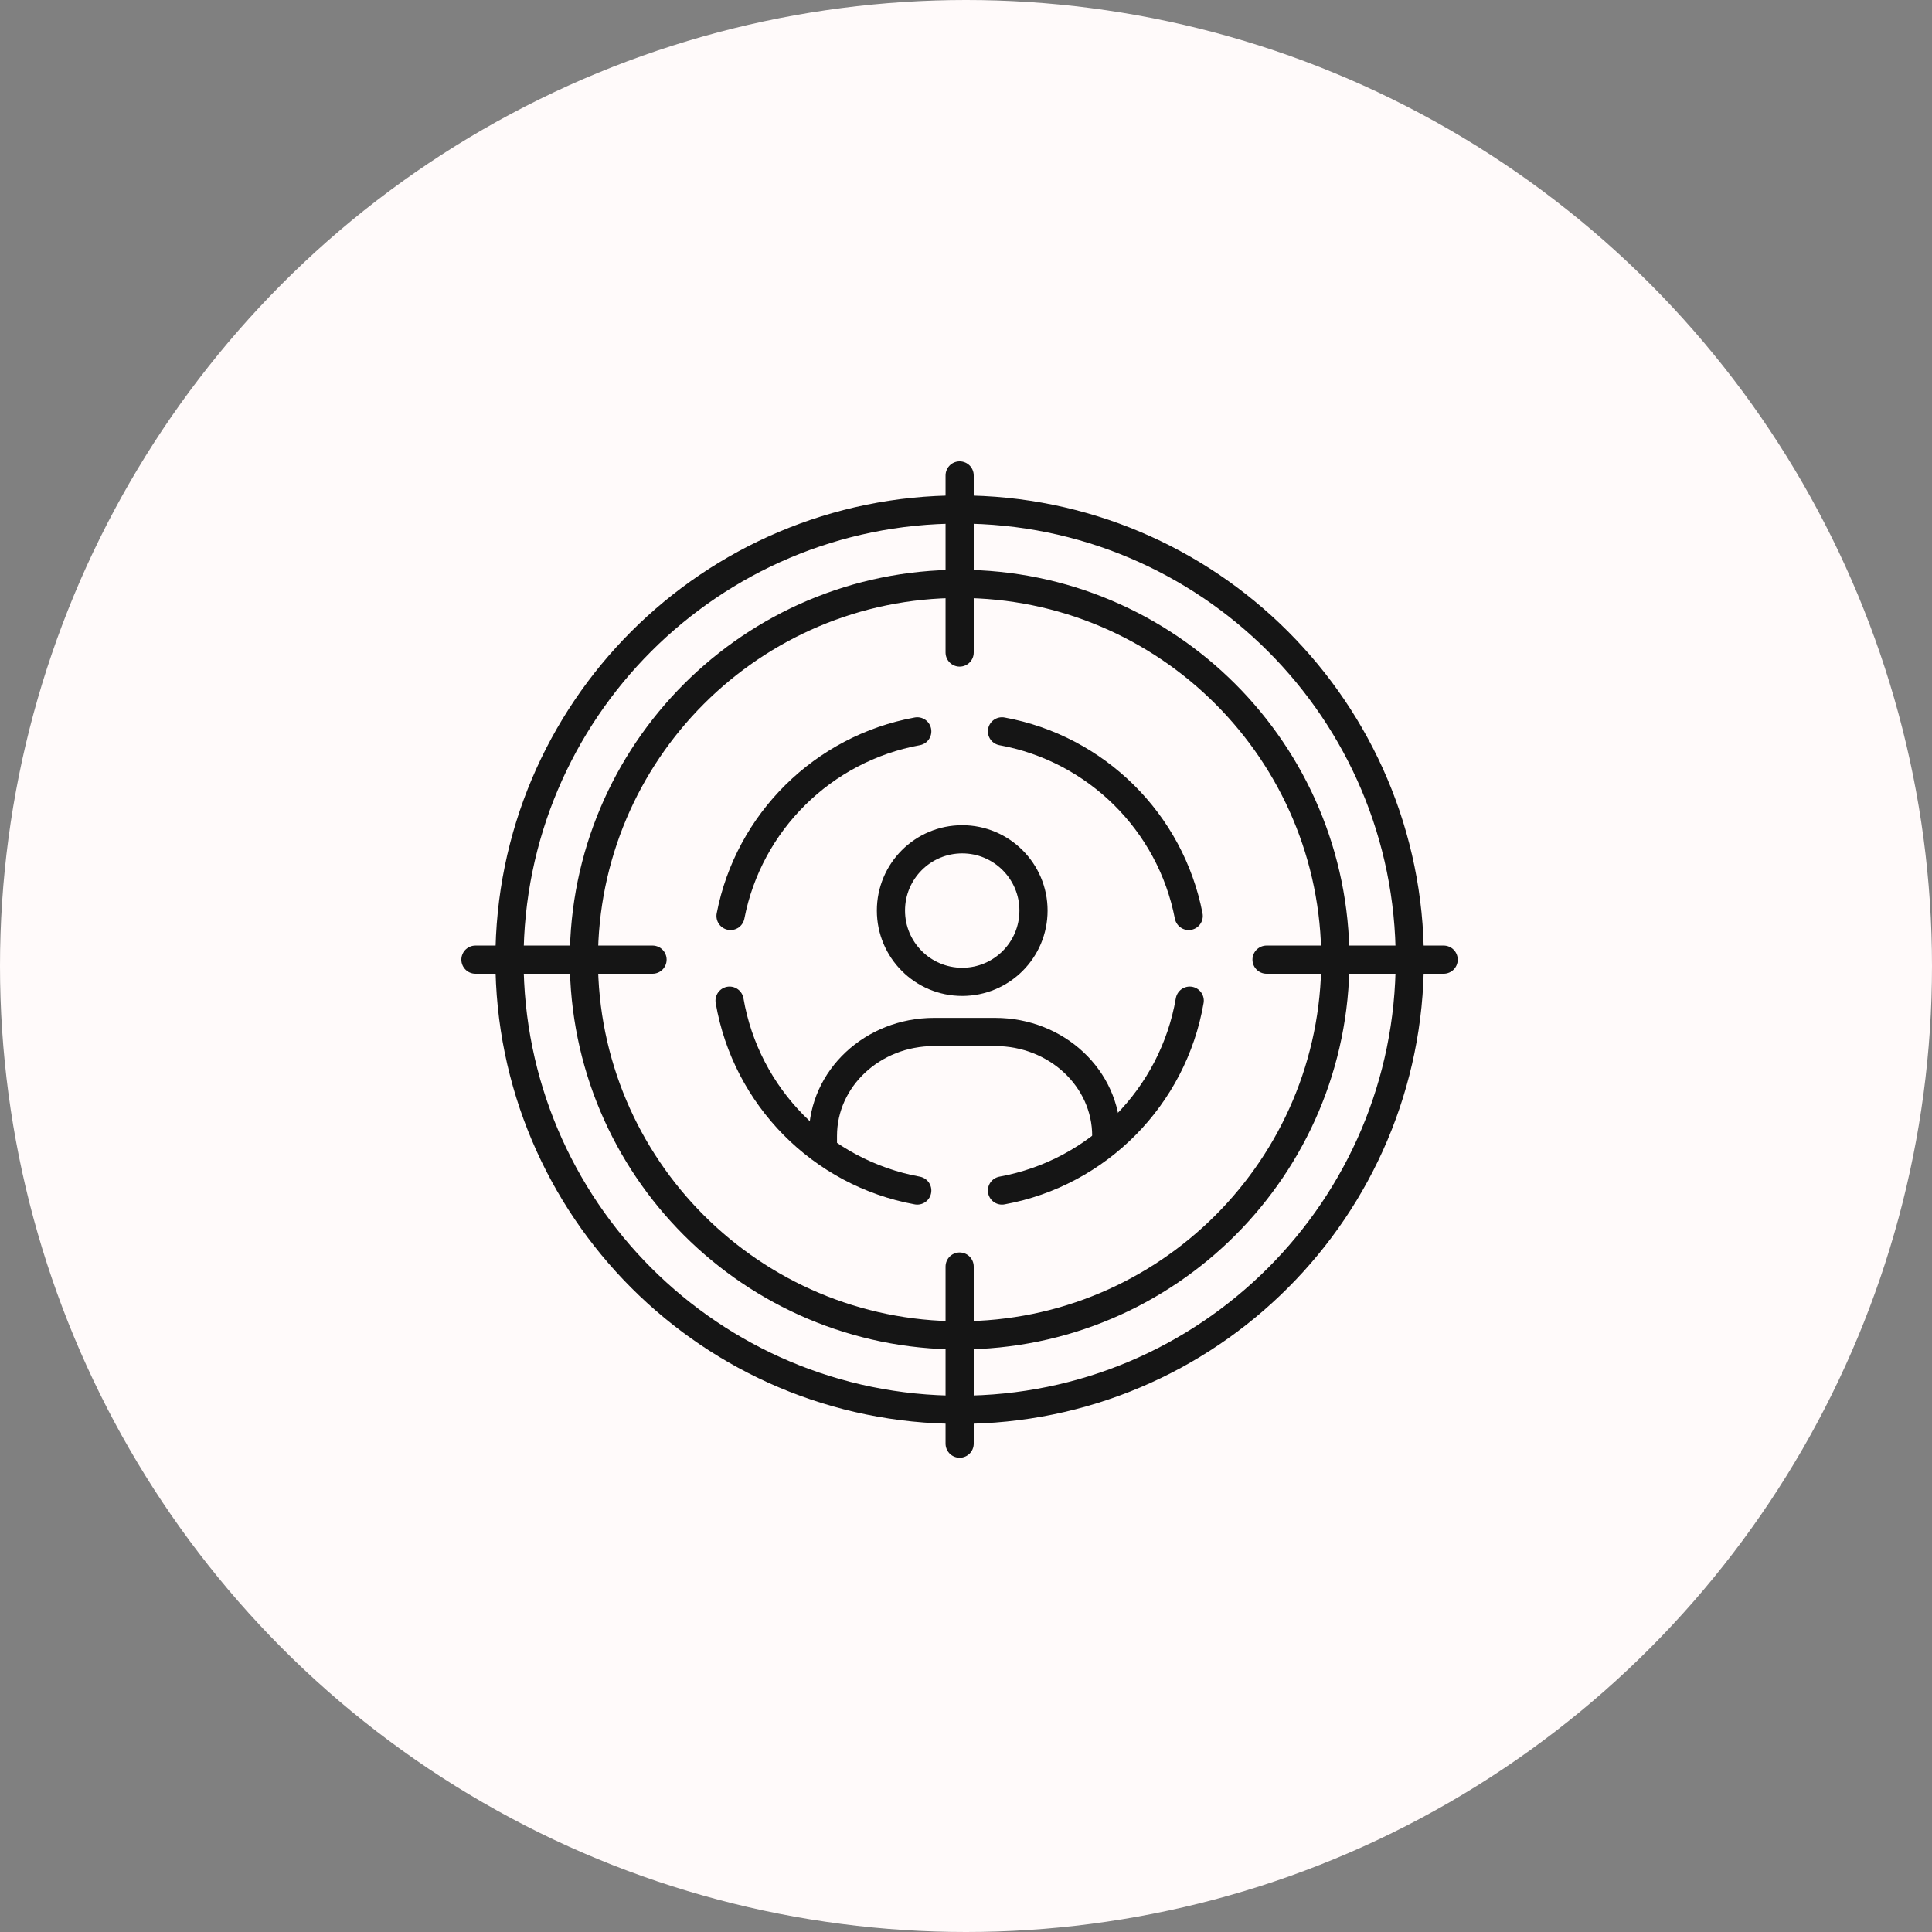
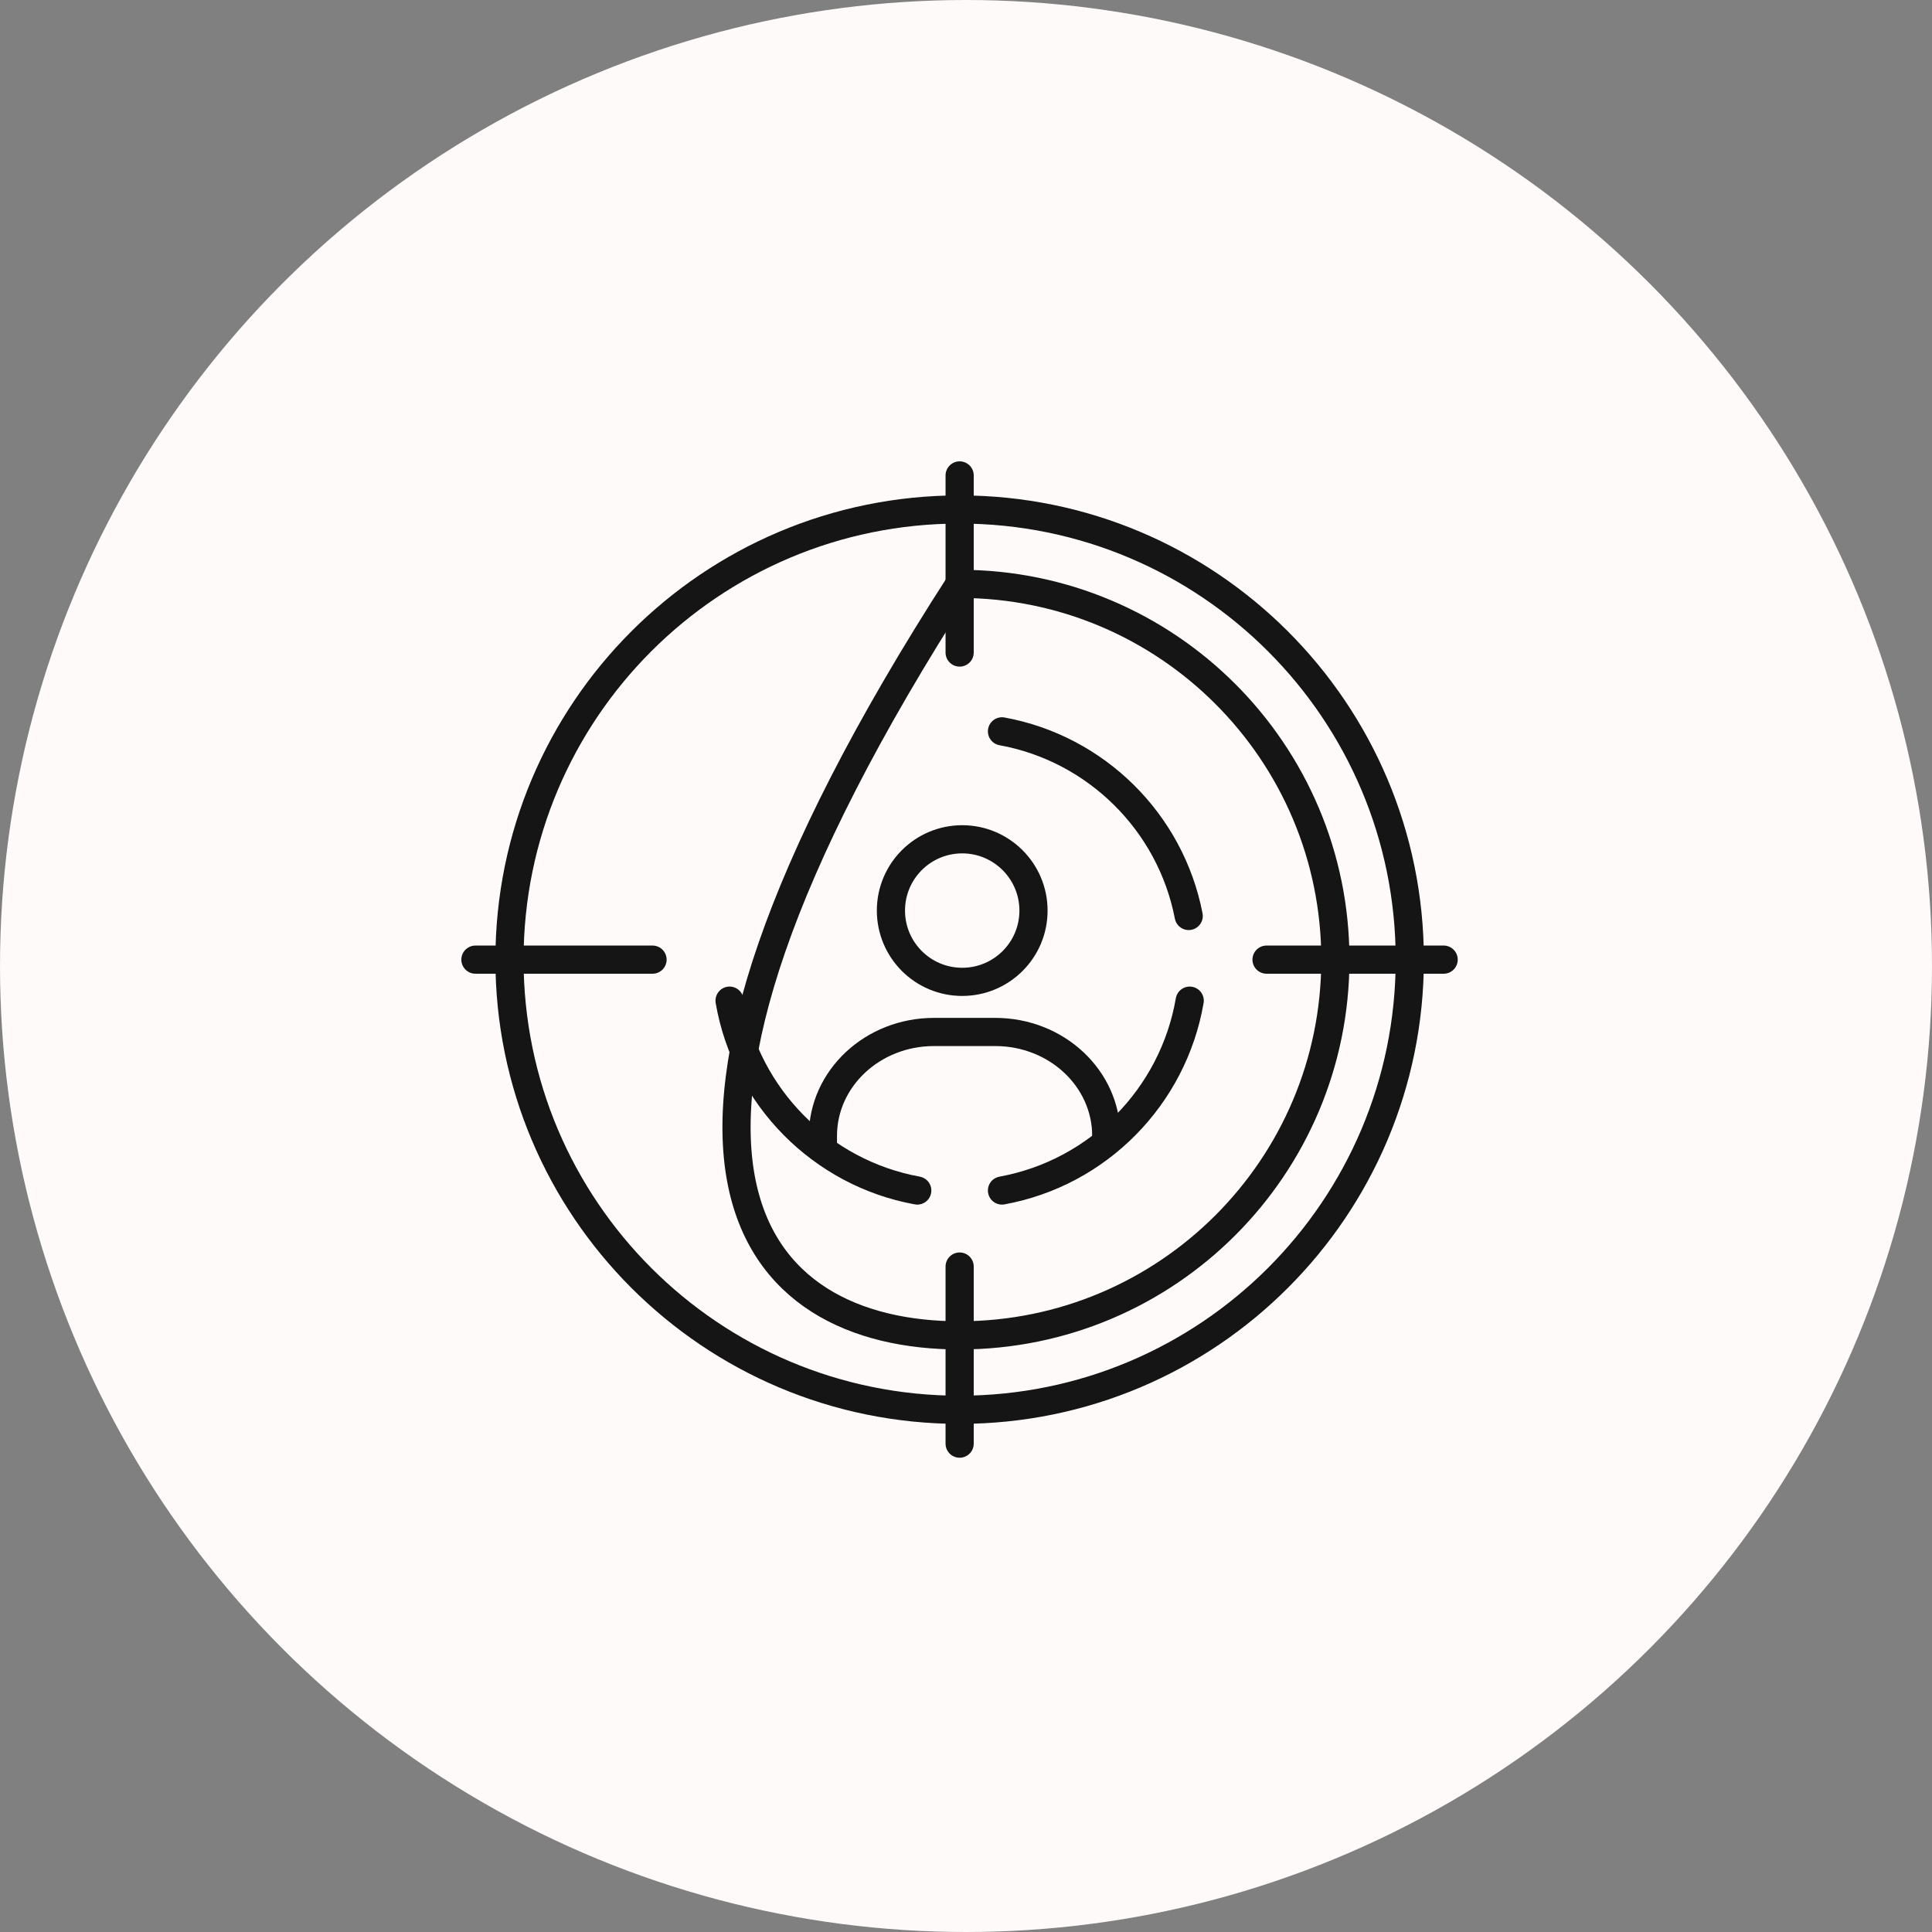
<svg xmlns="http://www.w3.org/2000/svg" width="48" height="48" viewBox="0 0 48 48" fill="none">
  <rect x="0" y="0" width="48" height="48" fill="#808080" stroke="none" />
  <circle cx="24" cy="24" r="24" fill="#FFFAFA" />
  <g clip-path="url(#clip0_54_251)">
-     <path d="M23.842 33.177C28.997 33.177 33.177 28.997 33.177 23.842C33.177 18.686 28.997 14.506 23.842 14.506C18.686 14.506 14.506 18.686 14.506 23.842C14.506 28.997 18.686 33.177 23.842 33.177Z" stroke="#151515" stroke-width="0.7" stroke-linecap="round" stroke-linejoin="round" />
+     <path d="M23.842 33.177C28.997 33.177 33.177 28.997 33.177 23.842C33.177 18.686 28.997 14.506 23.842 14.506C14.506 28.997 18.686 33.177 23.842 33.177Z" stroke="#151515" stroke-width="0.7" stroke-linecap="round" stroke-linejoin="round" />
    <path d="M23.842 16.212V11.812" stroke="#151515" stroke-width="0.7" stroke-linecap="round" stroke-linejoin="round" />
    <path d="M24.894 29.578C27.279 29.143 29.147 27.25 29.558 24.861" stroke="#151515" stroke-width="0.7" stroke-linecap="round" stroke-linejoin="round" />
    <path d="M18.126 24.861C18.536 27.25 20.405 29.143 22.789 29.578" stroke="#151515" stroke-width="0.7" stroke-linecap="round" stroke-linejoin="round" />
    <path d="M24.894 18.17C27.234 18.597 29.082 20.425 29.533 22.757" stroke="#151515" stroke-width="0.7" stroke-linecap="round" stroke-linejoin="round" />
-     <path d="M18.15 22.757C18.601 20.425 20.449 18.597 22.789 18.17" stroke="#151515" stroke-width="0.7" stroke-linecap="round" stroke-linejoin="round" />
    <path d="M23.841 35.026C30.018 35.026 35.026 30.018 35.026 23.841C35.026 17.665 30.018 12.658 23.841 12.658C17.665 12.658 12.658 17.665 12.658 23.841C12.658 30.018 17.665 35.026 23.841 35.026Z" stroke="#151515" stroke-width="0.7" stroke-linecap="round" stroke-linejoin="round" />
    <path d="M23.842 35.867V31.467" stroke="#151515" stroke-width="0.7" stroke-linecap="round" stroke-linejoin="round" />
    <path d="M31.467 23.842H35.867" stroke="#151515" stroke-width="0.7" stroke-linecap="round" stroke-linejoin="round" />
    <path d="M11.812 23.842H16.212" stroke="#151515" stroke-width="0.7" stroke-linecap="round" stroke-linejoin="round" />
    <path d="M25.677 22.623C25.677 23.603 24.883 24.394 23.906 24.394C22.926 24.394 22.135 23.6 22.135 22.623C22.135 21.643 22.929 20.852 23.906 20.852C24.883 20.852 25.677 21.646 25.677 22.623Z" stroke="#151515" stroke-width="0.7" stroke-miterlimit="10" stroke-linecap="round" stroke-linejoin="round" />
    <path d="M20.445 28.455V28.221C20.445 26.794 21.68 25.639 23.205 25.639H24.726C26.25 25.639 27.485 26.794 27.485 28.221" stroke="#151515" stroke-width="0.7" stroke-miterlimit="10" stroke-linecap="round" stroke-linejoin="round" />
  </g>
  <defs>
    <clipPath id="clip0_54_251">
      <rect width="26" height="26" fill="white" transform="translate(11 11)" />
    </clipPath>
  </defs>
</svg>